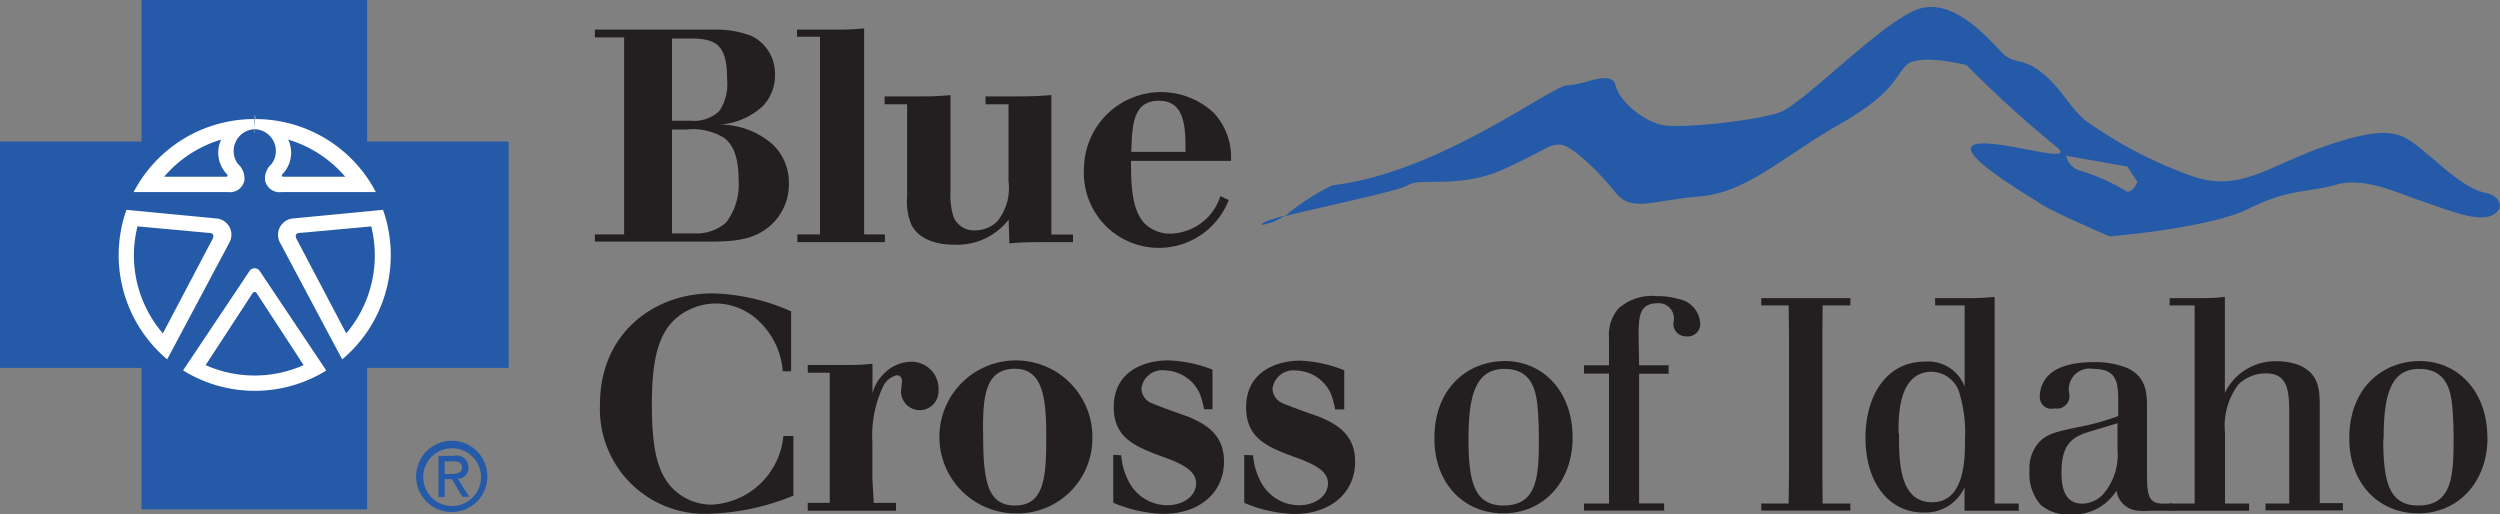
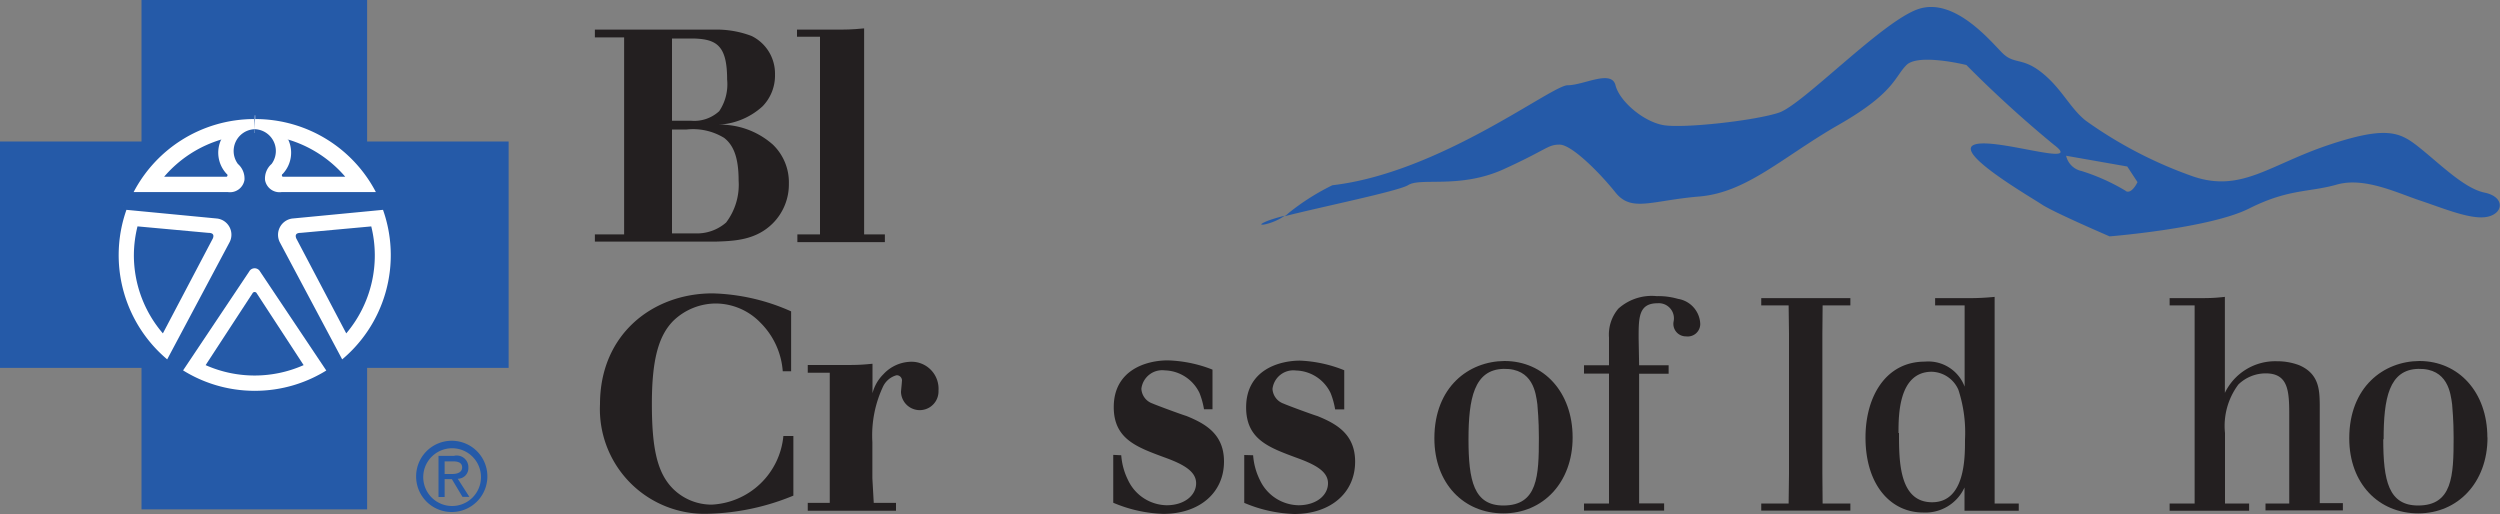
<svg xmlns="http://www.w3.org/2000/svg" id="Layer_1" data-name="Layer 1" viewBox="0 0 200 41.14">
  <rect x="0" y="0" width="200" height="41.14" fill="#808080" stroke="none" />
  <defs>
    <style>.cls-1{fill:#255aa8;}.cls-2{fill:#fff;}.cls-3{fill:none;stroke:#255aa8;stroke-width:0.61px;}.cls-4{fill:#231f20;}</style>
  </defs>
  <title>Untitled-6</title>
  <path class="cls-1" d="M33.86,67.53a2.31,2.31,0,1,1,2.32,2.38,2.31,2.31,0,0,1-2.32-2.38m2.32,2.86a2.85,2.85,0,1,0-2.89-2.86A2.84,2.84,0,0,0,36.18,70.39Zm-0.61-2.63h0.58L37,69.18h0.55l-0.93-1.45a0.85,0.85,0,0,0,.85-0.9,0.93,0.93,0,0,0-1.16-.93H35.08v3.29h0.49V67.76Zm0-.42v-1h0.68c0.35,0,.72.08,0.72,0.48s-0.38.53-.81,0.53h-0.6Z" transform="translate(0 -29.43)" />
  <polyline class="cls-1" points="29.37 40.75 29.37 29.43 40.69 29.43 40.69 11.32 29.37 11.32 29.37 0 11.32 0 11.32 11.32 0 11.32 0 29.43 11.32 29.43 11.32 40.75" />
  <path class="cls-2" d="M9.9,45.89l7.51,0.72A1.61,1.61,0,0,1,18.61,49l-5.14,9.65h0A11.2,11.2,0,0,1,9.91,45.89" transform="translate(0 -29.43)" />
  <path class="cls-3" d="M9.9,45.89l7.51,0.72A1.61,1.61,0,0,1,18.61,49l-5.14,9.65h0A11.2,11.2,0,0,1,9.91,45.89h0Z" transform="translate(0 -29.43)" />
  <path class="cls-2" d="M20.41,40.07a1.44,1.44,0,0,0-1.15,2.27,1.86,1.86,0,0,1,.6,1.53A1.48,1.48,0,0,1,18.2,45.1h-8a11.19,11.19,0,0,1,10.14-6.45" transform="translate(0 -29.43)" />
  <path class="cls-3" d="M20.41,40.07a1.44,1.44,0,0,0-1.15,2.27,1.86,1.86,0,0,1,.6,1.53A1.48,1.48,0,0,1,18.2,45.1h-8a11.19,11.19,0,0,1,10.14-6.45" transform="translate(0 -29.43)" />
  <path class="cls-1" d="M11,47.54l5.68,0.52c0.41,0,.44.21,0.35,0.44l-4,7.6a9.59,9.59,0,0,1-2.32-6.27A9.7,9.7,0,0,1,11,47.54" transform="translate(0 -29.43)" />
  <path class="cls-1" d="M17.7,40.58a2.48,2.48,0,0,0,.43,2.76,0.13,0.13,0,0,1,0,.23h-5a9.64,9.64,0,0,1,4.65-3" transform="translate(0 -29.43)" />
  <path class="cls-2" d="M30.85,45.89l-7.51.72A1.62,1.62,0,0,0,22.14,49l5.14,9.65h0a11.19,11.19,0,0,0,3.57-12.75" transform="translate(0 -29.43)" />
  <path class="cls-3" d="M30.85,45.89l-7.51.72A1.62,1.62,0,0,0,22.14,49l5.14,9.65h0a11.19,11.19,0,0,0,3.57-12.75h0Z" transform="translate(0 -29.43)" />
  <path class="cls-2" d="M20.35,40.07a1.44,1.44,0,0,1,1.15,2.27,1.85,1.85,0,0,0-.6,1.53,1.48,1.48,0,0,0,1.66,1.23h8a11.18,11.18,0,0,0-10.14-6.45" transform="translate(0 -29.43)" />
  <path class="cls-3" d="M20.35,40.07a1.44,1.44,0,0,1,1.15,2.27,1.85,1.85,0,0,0-.6,1.53,1.48,1.48,0,0,0,1.66,1.23h8a11.18,11.18,0,0,0-10.14-6.45" transform="translate(0 -29.43)" />
  <path class="cls-1" d="M29.73,47.54l-5.68.52c-0.41,0-.44.21-0.35,0.44l4,7.6a9.65,9.65,0,0,0,2-8.56" transform="translate(0 -29.43)" />
  <path class="cls-1" d="M23.05,40.58a2.48,2.48,0,0,1-.43,2.76,0.13,0.13,0,0,0,0,.23h5a9.66,9.66,0,0,0-4.65-3" transform="translate(0 -29.43)" />
  <path class="cls-2" d="M20.38,61a11.14,11.14,0,0,0,6.15-1.84h0L21.07,51a0.8,0.8,0,0,0-1.4,0l-5.45,8.15h0A11.14,11.14,0,0,0,20.38,61" transform="translate(0 -29.43)" />
  <path class="cls-3" d="M20.38,61a11.14,11.14,0,0,0,6.15-1.84h0L21.07,51a0.8,0.8,0,0,0-1.4,0l-5.45,8.15h0A11.14,11.14,0,0,0,20.38,61" transform="translate(0 -29.43)" />
  <path class="cls-1" d="M20.22,52.88a0.18,0.18,0,0,1,.31,0l3.76,5.76a9.66,9.66,0,0,1-7.84,0l3.76-5.76a0.18,0.18,0,0,1,.31,0" transform="translate(0 -29.43)" />
  <path class="cls-1" d="M102.77,46.69a12.55,12.55,0,0,0-1.29.38C100,47.65,101.73,47.45,102.77,46.69Zm96-1.85c-1.59-.32-3.51-2.23-5.1-3.51s-2.55-1.91-7.33-.32-7,3.83-10.85,2.55a34.21,34.21,0,0,1-8.62-4.47c-1.27-1-1.91-2.55-3.5-3.83s-2.23-.64-3.19-1.6-3.83-4.46-6.7-3.51-9.25,7.65-11.16,8.29-7.65,1.28-9.25,1-3.51-1.91-3.83-3.19-2.55,0-3.83,0-10.21,7-18.82,8a18.53,18.53,0,0,0-3.51,2.23,2.5,2.5,0,0,1-.31.25c2.92-.75,9.07-2,9.88-2.49,1-.64,4.15.32,7.66-1.28S123.81,41,124.77,41s3.19,2.23,4.47,3.83,2.87,0.64,6.7.32,6.7-3.19,11.16-5.74,4.46-3.83,5.42-4.78,4.79,0,4.79,0a93.6,93.6,0,0,0,7,6.38c2.55,1.91-4.78-.64-6.38,0s4.47,4.15,5.42,4.78,5.42,2.55,5.42,2.55,8-.64,11.16-2.23,4.79-1.28,7-1.91,4.78,0.64,6.7,1.28,4.15,1.59,5.42,1.28S200.36,45.16,198.76,44.84Zm-28.71-.14a16.19,16.19,0,0,0-3.54-1.59,1.6,1.6,0,0,1-1.23-1.22l4.89,0.86L171,44S170.54,45,170.05,44.71Z" transform="translate(0 -29.43)" />
  <path class="cls-4" d="M47.59,31.8h9.54a7.85,7.85,0,0,1,3,.51A3.35,3.35,0,0,1,62,35.39a3.53,3.53,0,0,1-1,2.55,5.63,5.63,0,0,1-3.71,1.47A6.35,6.35,0,0,1,61.83,41a4.18,4.18,0,0,1,1.28,3.11,4.41,4.41,0,0,1-1.28,3.18c-1.37,1.37-3.11,1.42-4.6,1.47H47.59V48.18h2.34l0-2.38V34.42l0-2H47.59m6.17,0.1,0,1.66,0,4.91H55.3a2.94,2.94,0,0,0,2.24-.77,3.86,3.86,0,0,0,.63-2.53c0-2.72-.84-3.23-2.7-3.28H53.76Zm0,7.27V46.2l0,1.9h1.83a3.54,3.54,0,0,0,2.5-.87,5,5,0,0,0,1-3.35c0-1.85-.41-2.84-1.16-3.42a4.77,4.77,0,0,0-3-.67H53.71Z" transform="translate(0 -29.43)" />
  <path class="cls-4" d="M66.6,31.8c1.13,0,1.47,0,2.53-.1l0,2.67V46.25l0,1.93h1.66V48.8h-7V48.18h1.81l0-1.93V34.37l0-2H63.76V31.8" transform="translate(0 -29.43)" />
-   <path class="cls-4" d="M73.22,37.14c1.25,0,1.64,0,2.82-.1l0,2.24v5.4a6.07,6.07,0,0,0,.24,2.1A1.77,1.77,0,0,0,78,47.86a2.52,2.52,0,0,0,1.76-.7,4.23,4.23,0,0,0,.92-3.25V39.62l0-1.85H78.84V37.14h2.07c1.4,0,1.81,0,3.2-.1l0,2.24V46l0,2.19h1.73V48.8H84c-1.54,0-2.1,0-3.25.1L80.69,47a5.19,5.19,0,0,1-4.41,2c-1.78,0-2.92-.68-3.37-1.59a4.85,4.85,0,0,1-.34-2.26V39.53l0-1.76H70.77V37.14" transform="translate(0 -29.43)" />
-   <path class="cls-4" d="M98.3,45.43a6,6,0,0,1-11.58-2.58,6.17,6.17,0,0,1,10.36-4.41,5.18,5.18,0,0,1,1.4,3.86h-8c0,2,.07,3.9,1.08,5a2.93,2.93,0,0,0,2.14.82,4.3,4.3,0,0,0,3.93-3m-2.79-3.54c0-1.88,0-4.09-2.12-4.09s-2.14,2-2.22,4.09h4.34Z" transform="translate(0 -29.43)" />
  <path class="cls-4" d="M63.47,69.08a18.94,18.94,0,0,1-6.77,1.45A8.38,8.38,0,0,1,48,61.76c0-5.61,4.24-8.86,9-8.86a16.38,16.38,0,0,1,6.29,1.44v4.79H62.62a6.1,6.1,0,0,0-1.78-3.88,5,5,0,0,0-3.56-1.54,4.92,4.92,0,0,0-3.4,1.37c-1.2,1.2-1.73,3.13-1.73,6.65s0.41,5.49,1.66,6.77a4.38,4.38,0,0,0,3.13,1.3,6.06,6.06,0,0,0,5.73-5.49h0.8" transform="translate(0 -29.43)" />
  <path class="cls-4" d="M69.9,69.66h1.78v0.63H64.62V69.66h1.76l0-2V61.37l0-2.12H64.62V58.63h2.7c1.11,0,1.47,0,2.48-.1l0,1.83v0.53a3.29,3.29,0,0,1,.87-1.52,3.09,3.09,0,0,1,2.22-1,2.16,2.16,0,0,1,2.19,2.31,1.5,1.5,0,1,1-3,.12c0-.12.07-0.72,0.07-0.84a0.42,0.42,0,0,0-.43-0.51,1.7,1.7,0,0,0-1.06.87,9.19,9.19,0,0,0-.87,4.48V67.7" transform="translate(0 -29.43)" />
-   <path class="cls-4" d="M87.39,64.5a6,6,0,0,1-6.29,6,6.12,6.12,0,1,1,6.29-6m-8.74-.58c0,3.78.24,5.95,2.55,5.95s2.5-2.19,2.5-5.37c0-2.92-.14-5.59-2.53-5.57S78.64,61.23,78.64,63.92Z" transform="translate(0 -29.43)" />
  <path class="cls-4" d="M89.7,65.85a5.29,5.29,0,0,0,.55,2,3.48,3.48,0,0,0,3.08,2c1.42,0,2.36-.79,2.36-1.76S94.64,66.55,93.1,66c-2.15-.8-4-1.45-4-4,0-3,2.65-3.74,4.31-3.74A10.55,10.55,0,0,1,97,59L97,62.17H96.32a6.25,6.25,0,0,0-.36-1.3,3.17,3.17,0,0,0-2.77-1.81,1.68,1.68,0,0,0-1.88,1.47,1.32,1.32,0,0,0,.89,1.18c0.39,0.17,2.29.87,2.72,1,1.47,0.6,3,1.42,3,3.64,0,2.53-2,4.19-4.86,4.19a11.1,11.1,0,0,1-4-.89l0-3.83" transform="translate(0 -29.43)" />
  <path class="cls-4" d="M100.25,65.85a5.31,5.31,0,0,0,.55,2,3.48,3.48,0,0,0,3.08,2c1.42,0,2.36-.79,2.36-1.76s-1.06-1.52-2.6-2.07c-2.14-.8-3.95-1.45-3.95-4,0-3,2.65-3.74,4.31-3.74a10.57,10.57,0,0,1,3.54.77l0,3.13h-0.73a6.24,6.24,0,0,0-.36-1.3,3.16,3.16,0,0,0-2.77-1.81,1.68,1.68,0,0,0-1.88,1.47,1.32,1.32,0,0,0,.89,1.18c0.38,0.17,2.29.87,2.72,1,1.47,0.6,3,1.42,3,3.64,0,2.53-2,4.19-4.87,4.19a11.12,11.12,0,0,1-4-.89l0-3.83" transform="translate(0 -29.43)" />
  <path class="cls-4" d="M125.81,64.43c0,3.61-2.38,6.07-5.54,6.07s-5.52-2.38-5.52-6c0-4.12,2.75-6.17,5.61-6.19,3.13,0,5.45,2.48,5.45,6.12m-8.33.14c0,3.33.43,5.3,2.79,5.3,2.75,0,2.84-2.36,2.84-5.42,0-1.44-.1-2.36-0.12-2.67-0.12-.89-0.34-2.89-2.7-2.84S117.48,61.32,117.48,64.57Z" transform="translate(0 -29.43)" />
  <path class="cls-4" d="M131.13,58.65h2.36v0.68h-2.36V67.8l0,1.9h2v0.58h-6.41V69.71h2l0-1.9V59.32h-2V58.65h2V56.43a3.2,3.2,0,0,1,.75-2.31,4,4,0,0,1,3.06-1,5.66,5.66,0,0,1,1.71.22,2.11,2.11,0,0,1,1.78,2,1,1,0,0,1-1.13,1,1,1,0,0,1-1-1.2,1.21,1.21,0,0,0-1.28-1.45c-1.52,0-1.52,1.13-1.52,2.79" transform="translate(0 -29.43)" />
  <polyline class="cls-4" points="148.03 23.85 148.03 24.43 145.81 24.43 145.79 26.67 145.79 37.92 145.81 40.28 148.03 40.28 148.03 40.85 140.9 40.85 140.9 40.28 143.09 40.28 143.12 37.92 143.12 26.67 143.09 24.43 140.9 24.43 140.9 23.85" />
  <path class="cls-4" d="M157.4,53.28a19.58,19.58,0,0,0,2.17-.1l0,2.55V67.61l0,2.1h1.93v0.58h-4.34V68.43a3.44,3.44,0,0,1-3.32,2c-2.53,0-4.6-2.14-4.6-6,0-3.3,1.64-6.07,4.75-6.07a3.1,3.1,0,0,1,3.18,2V55.74l0-1.88h-2.36V53.28m-2.89,10.79c0,2.22,0,5.54,2.65,5.54s2.63-3.59,2.63-5a11,11,0,0,0-.53-4,2.39,2.39,0,0,0-2.19-1.44C151.88,59.23,151.88,62.67,151.88,64.07Z" transform="translate(0 -29.43)" />
-   <path class="cls-4" d="M173.76,69.71v0.58H172a5.2,5.2,0,0,1-.87,0,1.87,1.87,0,0,1-1.81-1.61,4.08,4.08,0,0,1-3.8,1.9,3.21,3.21,0,0,1-2.27-.77,3.73,3.73,0,0,1-.89-2.72,3.12,3.12,0,0,1,.79-2.31c0.67-.67,1.35-0.82,3.44-1.25a18.27,18.27,0,0,0,2.87-.82V61.78c0-1.64,0-2.84-2-2.84a1.66,1.66,0,0,0-1.93,1.93,1,1,0,0,1-1.16,1.23,0.93,0.93,0,0,1-1.18-1,2.32,2.32,0,0,1,.19-0.89c0.58-1.42,2.36-1.81,4.14-1.81a6.66,6.66,0,0,1,2.75.51c1.49,0.75,1.49,2.09,1.49,3.2v5.27c0,1.81.19,2.34,1.33,2.34m-3.69-6.43-2.17.65c-1.25.38-2.31,0.84-2.31,3.23,0,0.7,0,2.55,1.64,2.55a2.32,2.32,0,0,0,1.71-.77,4.86,4.86,0,0,0,1.13-3.59V63.27Z" transform="translate(0 -29.43)" />
  <path class="cls-4" d="M175.73,53.28c1,0,1.33,0,2.26-.1l0,2.41v5.27a4.47,4.47,0,0,1,4.17-2.53,4.94,4.94,0,0,1,1.76.31c1.61,0.68,1.64,2,1.66,3.11v6l0,1.93h1.85v0.58h-6.19V69.71h1.9l0-1.93V62.84c0-2,0-3.54-1.88-3.54a3.14,3.14,0,0,0-2.19.89A5.53,5.53,0,0,0,178,64.07v3.71l0,1.93h1.93v0.58h-6.36V69.71h2l0-1.93V55.59l0-1.73h-2V53.28" transform="translate(0 -29.43)" />
  <path class="cls-4" d="M199,64.43c0,3.61-2.38,6.07-5.54,6.07s-5.52-2.38-5.52-6c0-4.12,2.75-6.17,5.61-6.19,3.13,0,5.44,2.48,5.44,6.12m-8.33.14c0,3.33.43,5.3,2.79,5.3,2.74,0,2.84-2.36,2.84-5.42,0-1.44-.1-2.36-0.12-2.67-0.12-.89-0.34-2.89-2.7-2.84S190.69,61.32,190.69,64.57Z" transform="translate(0 -29.43)" />
</svg>